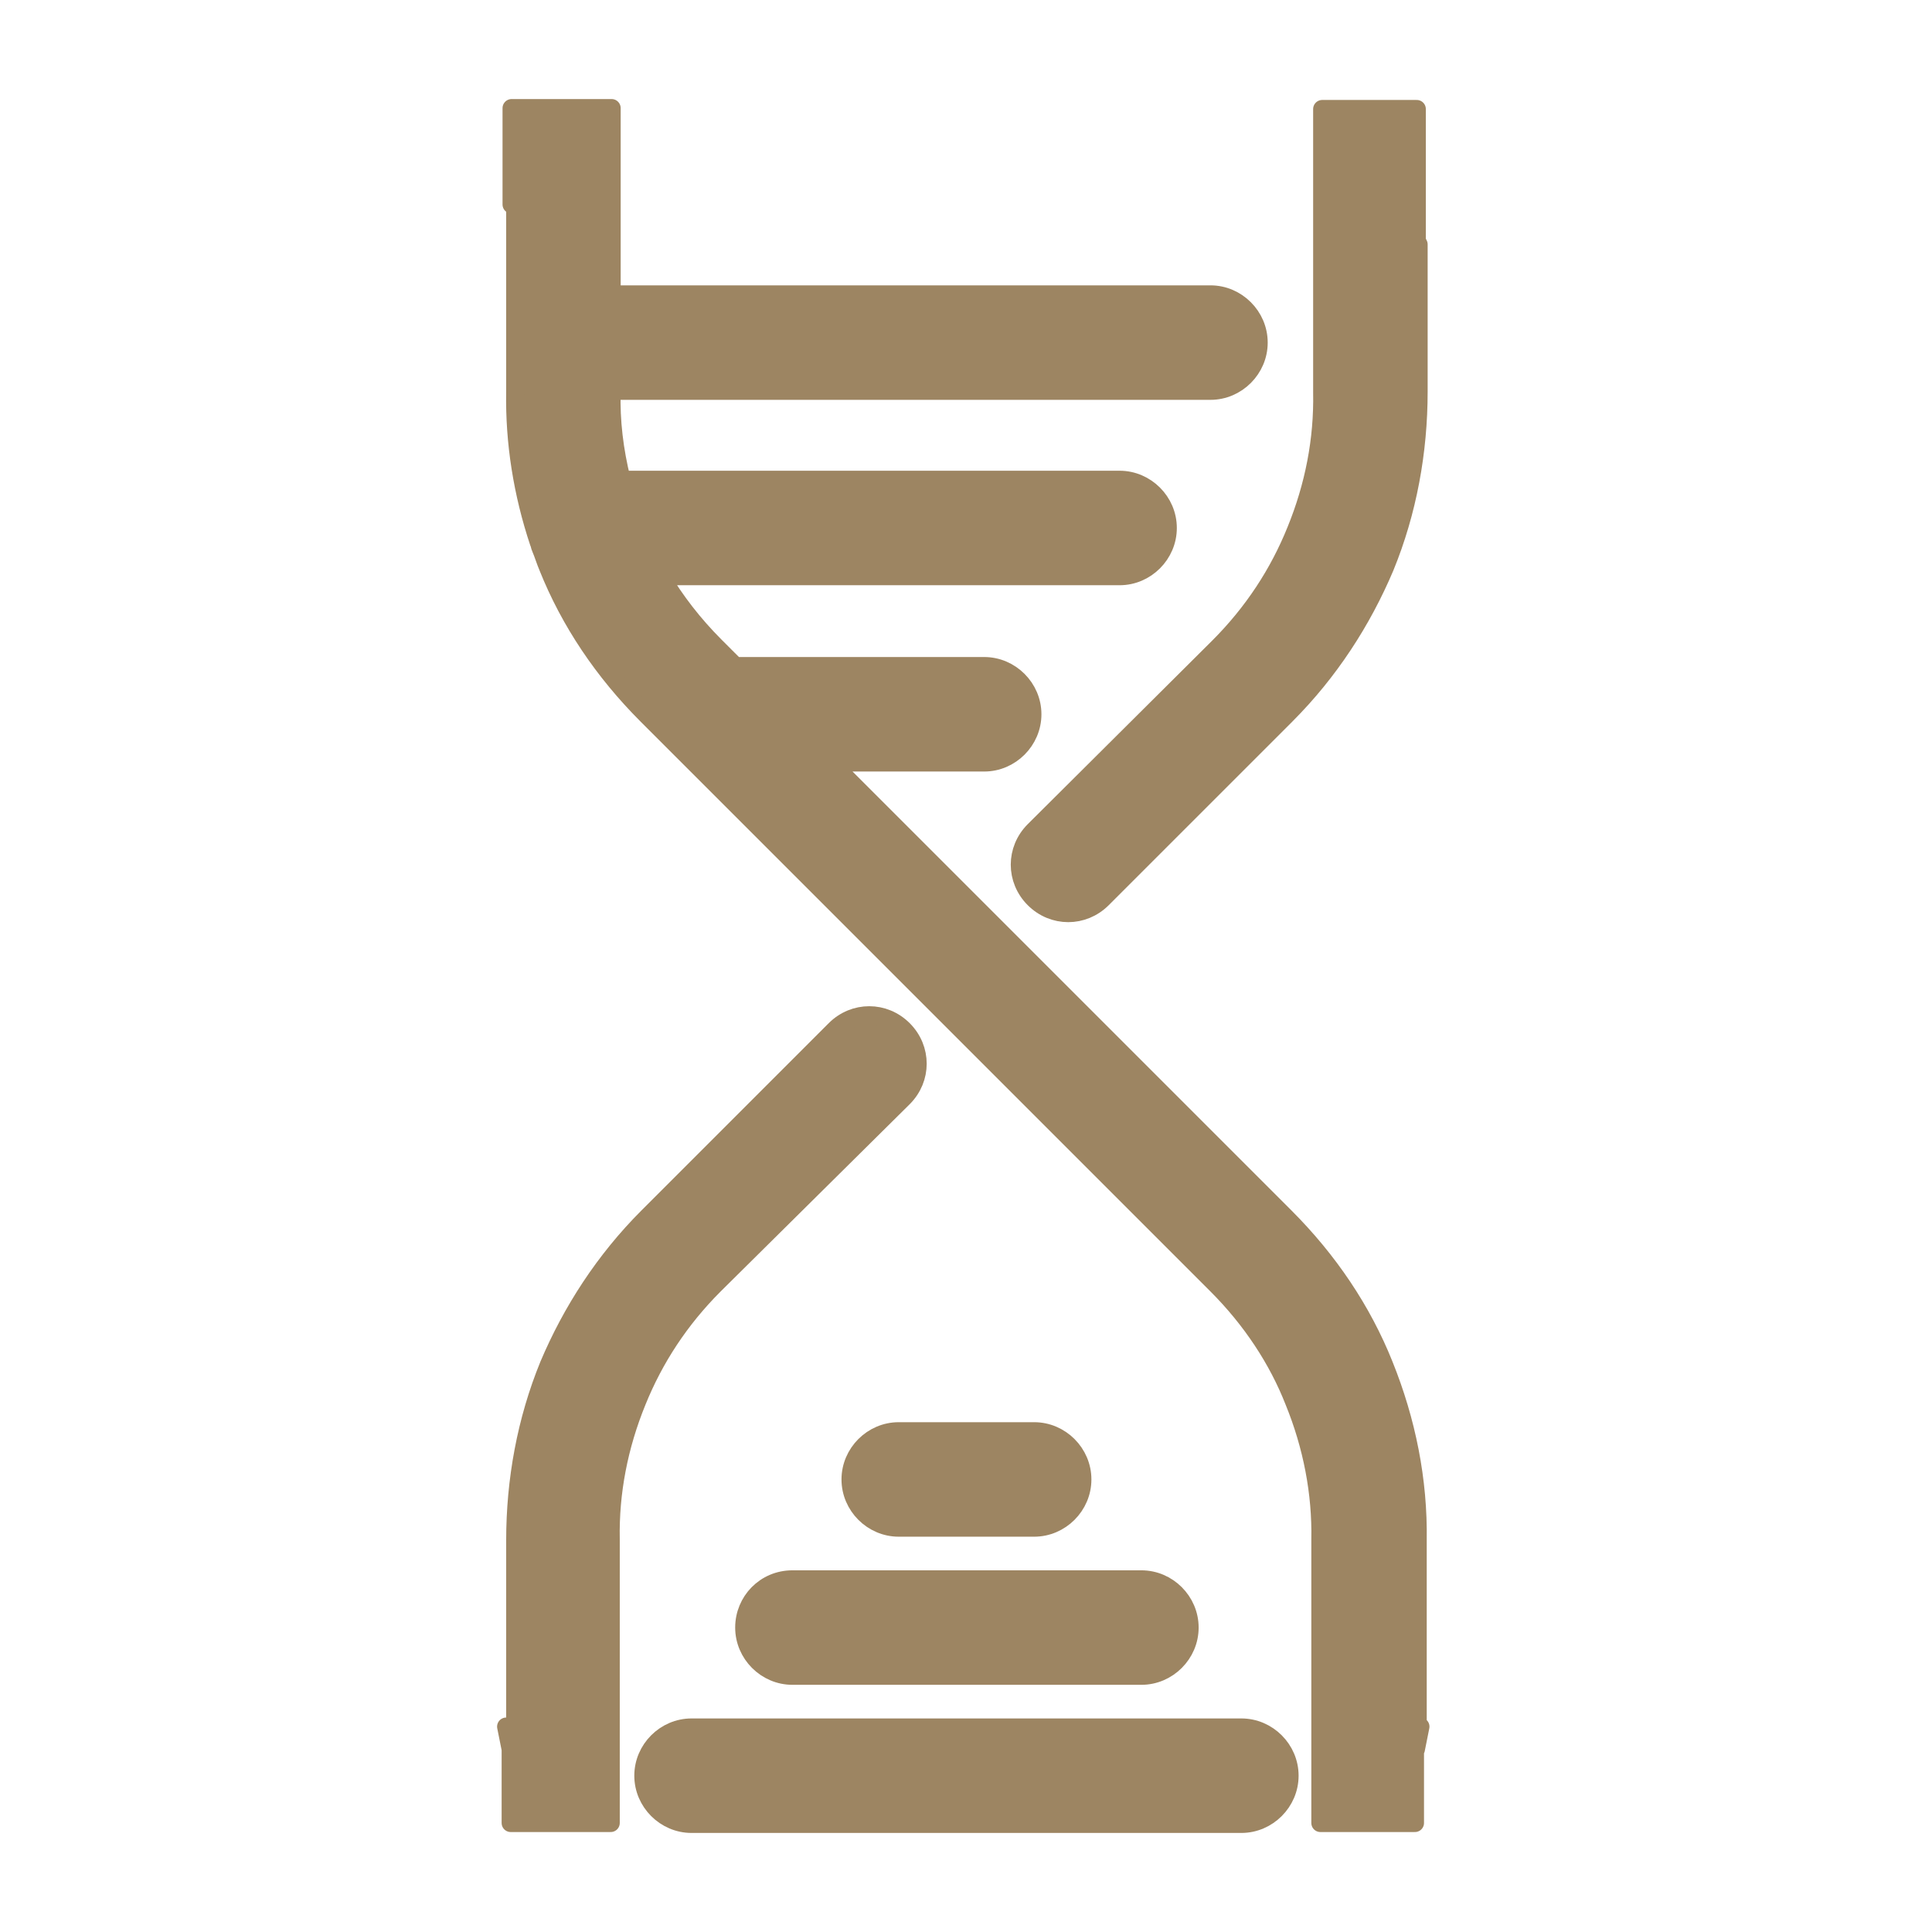
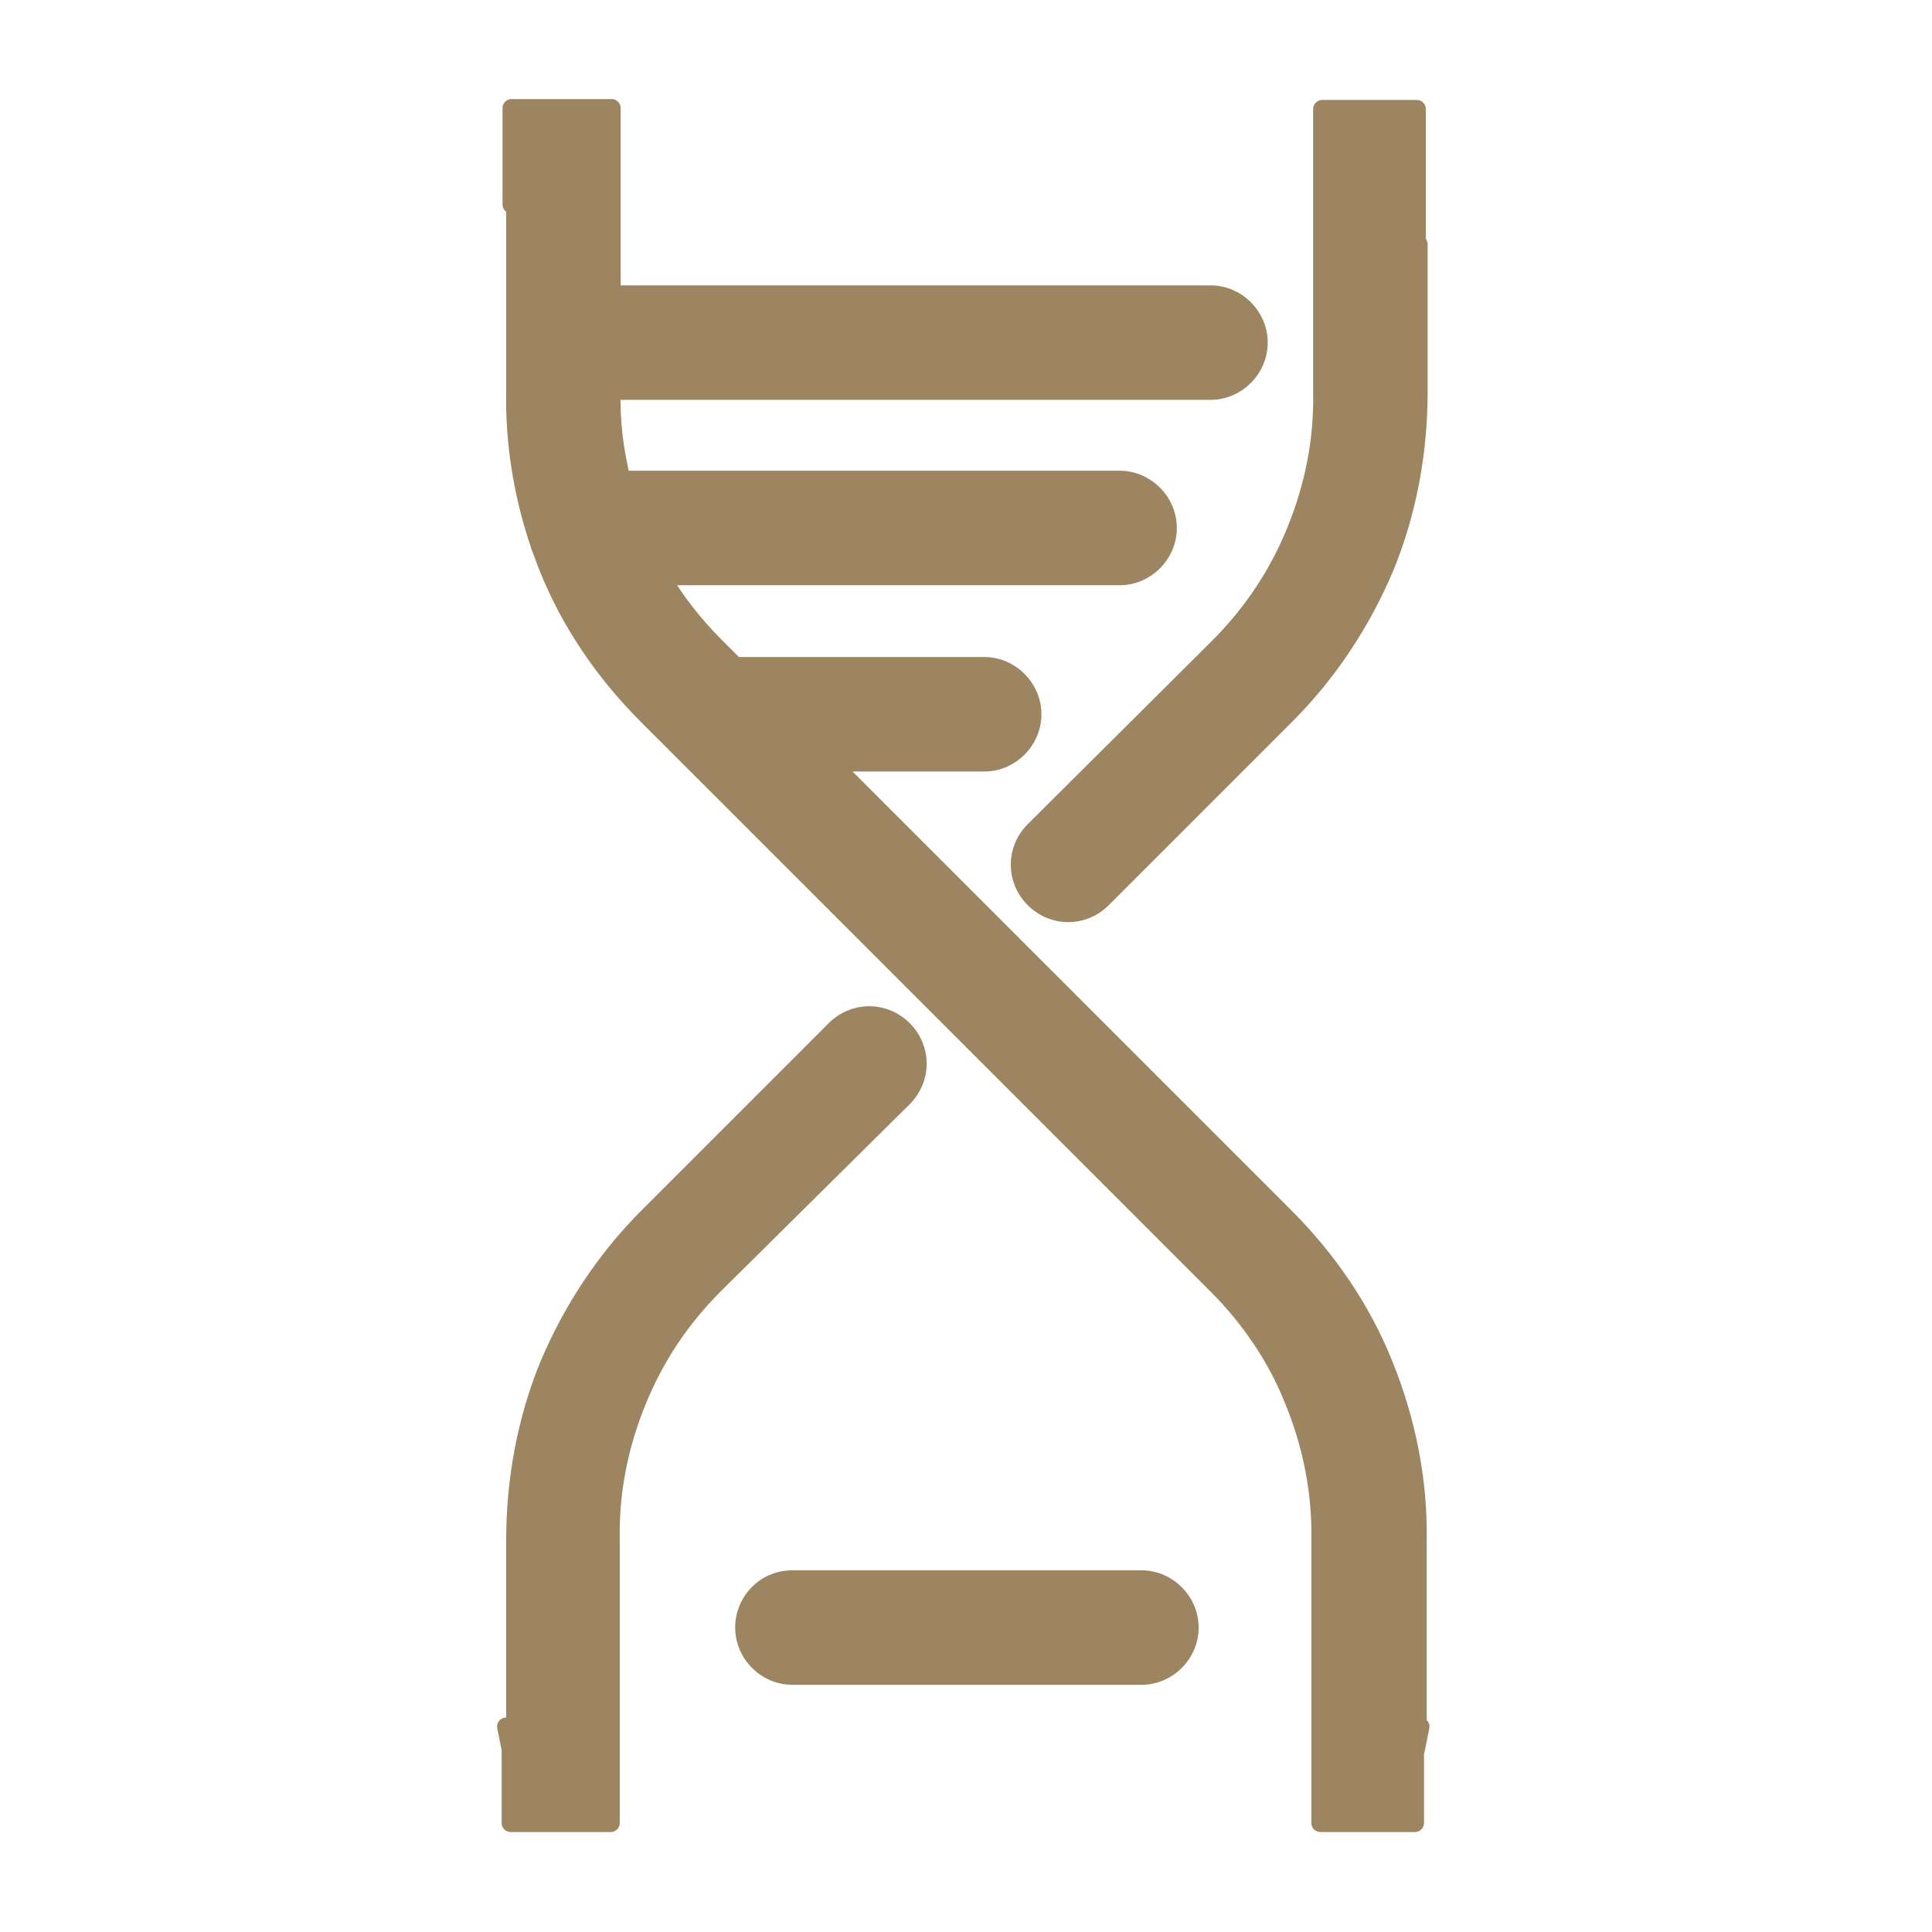
<svg xmlns="http://www.w3.org/2000/svg" xml:space="preserve" style="enable-background:new 0 0 212.6 212.6;" viewBox="0 0 212.6 212.6" height="212.6px" width="212.6px" y="0px" x="0px" version="1.1">
  <style type="text/css">
	.st0{fill:#9D8562;}
	.st1{fill:#9D8562;stroke:#9D8562;stroke-width:2;stroke-linejoin:round;stroke-miterlimit:10;}
</style>
  <g id="BG">
</g>
  <g id="graphics">
    <g>
      <g>
-         <path d="M113.8,157.5H98.9c-2.9,0-5.3,2.4-5.3,5.3c0,2.9,2.4,5.3,5.3,5.3h14.9c2.9,0,5.3-2.4,5.3-5.3     C119.1,159.9,116.7,157.5,113.8,157.5z" class="st1" />
        <path d="M113.8,91.4c-2.1,2.1-2.1,5.4,0,7.5c2.1,2.1,5.4,2.1,7.5,0l20.2-20.2c4.8-4.8,8.4-10.4,10.9-16.3     c2.5-6.1,3.7-12.7,3.7-19.3l0-16.2l-0.2-0.4V12h-10.4l0,31.2c0.1,5.2-0.9,10.3-2.9,15.2c-1.9,4.7-4.7,9-8.5,12.8L113.8,91.4z" class="st1" />
        <path d="M99.4,120.8c2.1-2.1,2.1-5.4,0-7.5c-2.1-2.1-5.4-2.1-7.5,0l-20.6,20.6c-4.8,4.8-8.4,10.4-10.9,16.3     c-2.5,6.1-3.7,12.7-3.7,19.3l0,20.5h-1l0.5,2.5v8.1h11l0-31.2c-0.1-5.2,0.9-10.3,2.9-15.2c1.9-4.7,4.7-9,8.5-12.8L99.4,120.8z" class="st1" />
        <path d="M81.9,179.1c0,2.9,2.4,5.3,5.3,5.3h38.4c2.9,0,5.3-2.4,5.3-5.3c0-2.9-2.4-5.3-5.3-5.3H87.2     C84.2,173.8,81.9,176.2,81.9,179.1z" class="st1" />
-         <path d="M136.6,190.1H76.1c-2.9,0-5.3,2.4-5.3,5.3c0,2.9,2.4,5.3,5.3,5.3h60.5c2.9,0,5.3-2.4,5.3-5.3     C141.9,192.5,139.5,190.1,136.6,190.1z" class="st1" />
        <path d="M155.8,192.5l0.5-2.5H156l0-20.5c0.1-6.6-1.2-13.1-3.7-19.3c-2.4-6-6.1-11.5-10.9-16.3l-50-50h16.9     c2.9,0,5.3-2.4,5.3-5.3c0-2.9-2.4-5.3-5.3-5.3H80.9l-2.2-2.2c-2.4-2.4-4.4-5-6-7.7h50.5c2.9,0,5.3-2.4,5.3-5.3     c0-2.9-2.4-5.3-5.3-5.3H68.4c-0.8-3.2-1.2-6.5-1.1-9.7V43h65.9c2.9,0,5.3-2.4,5.3-5.3c0-2.9-2.4-5.3-5.3-5.3H67.3l0-20.5h-11     v10.6h0.4l0,14.7c0,0.2,0,0.3,0,0.5c0,0.2,0,0.3,0,0.5l0,4.9c-0.1,5.6,0.8,11.2,2.6,16.6c0.1,0.2,0.1,0.4,0.2,0.6     c0.3,0.7,0.5,1.4,0.8,2.1c2.4,6,6.1,11.5,10.9,16.3l3.7,3.7l0.1,0.1l58.9,58.9c3.8,3.8,6.7,8.2,8.5,12.8c2,4.9,3,10.1,2.9,15.2     l0,31.2h10.4V192.5z" class="st1" />
      </g>
    </g>
  </g>
</svg>